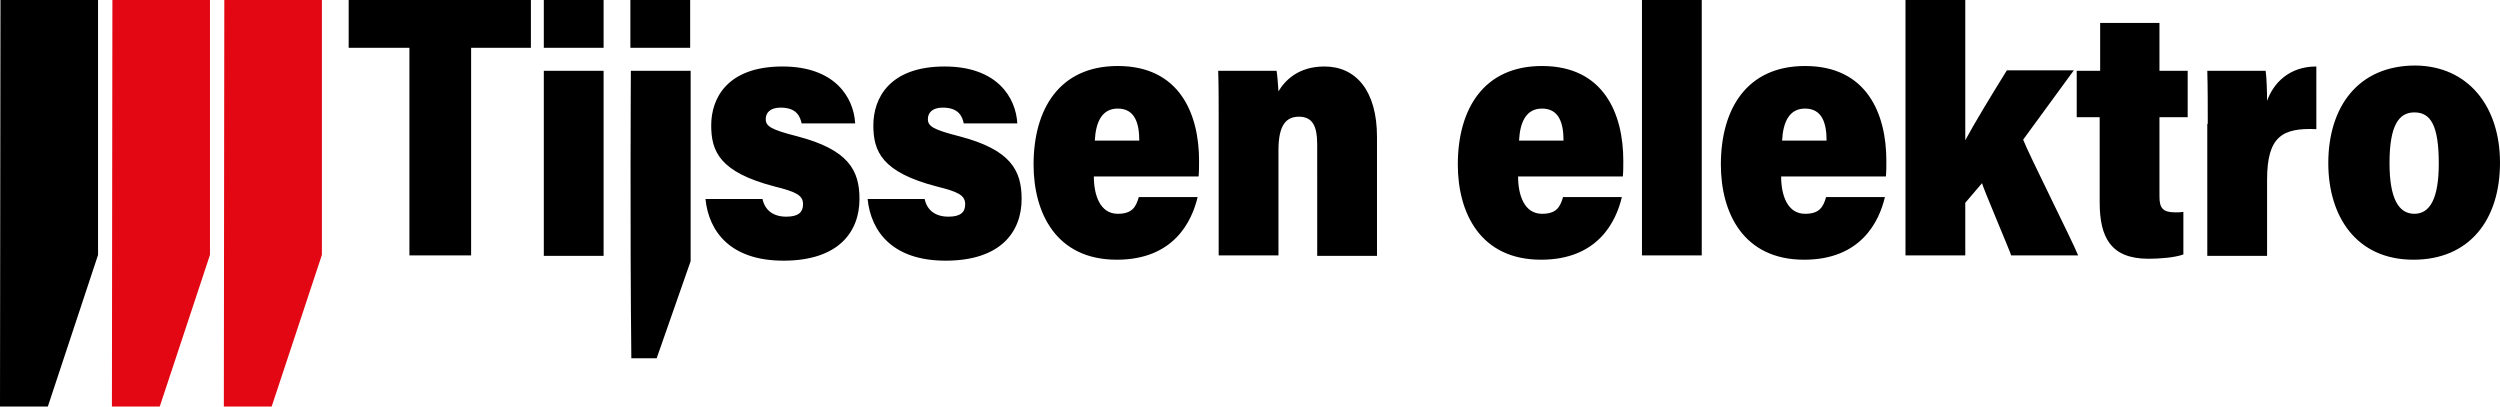
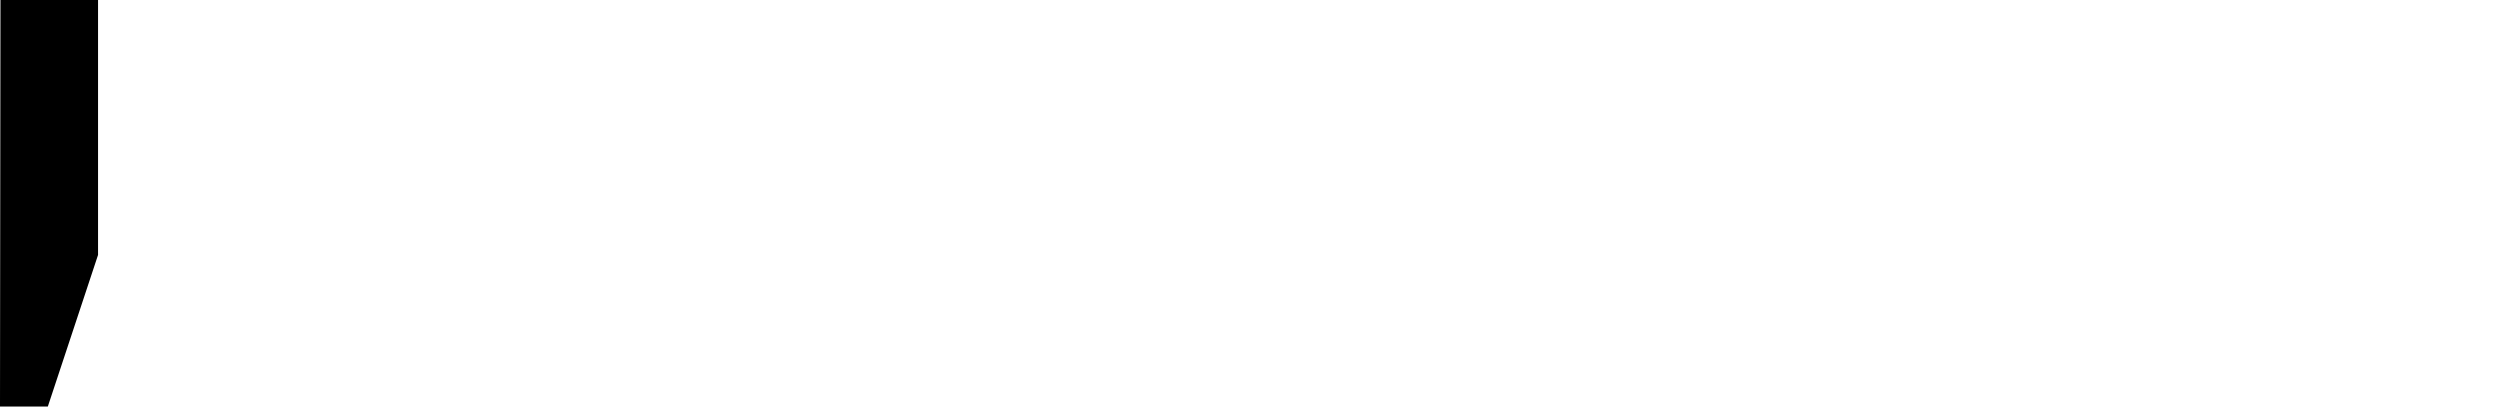
<svg xmlns="http://www.w3.org/2000/svg" width="522.7" height="85">
  <g fill="none" fill-rule="nonzero">
-     <path fill="#E30613" d="M33.4 85h-10v-.3L23.5 0h20.4v53.3z" />
    <path fill="#000" d="M10 85H0v-.3L.1 0h20.4v53.3z" />
-     <path fill="#E30613" d="M56.8 85h-10v-.3L46.9 0h20.4v53.3z" />
-     <path fill="#000" d="M113.7 0h12.5v10h-12.5V0Zm0 14.8h12.5v38.7h-12.5V14.8Zm45.7 26.7c.5 2.5 2.3 3.8 5 3.8 2.5 0 3.5-.9 3.5-2.6 0-1.9-1.5-2.6-5.9-3.7-11.6-3-13.3-7.4-13.3-12.8 0-5.7 3.4-12.3 14.9-12.3 11 0 14.9 6.5 15.2 11.9h-11.2c-.3-1.4-1-3.3-4.4-3.3-2.2 0-3.1 1.1-3.1 2.4 0 1.5 1.1 2.2 6.6 3.6 10.7 2.8 13 7.1 13 13.1 0 6.9-4.4 12.9-15.9 12.9-11 0-15.6-6-16.3-12.9h11.9v-.1Zm33.9 0c.5 2.5 2.3 3.8 5 3.8 2.5 0 3.5-.9 3.5-2.6 0-1.9-1.5-2.6-5.9-3.7-11.6-3-13.3-7.4-13.3-12.8 0-5.7 3.4-12.3 14.9-12.3 11 0 14.9 6.5 15.2 11.9h-11.2c-.3-1.4-1-3.3-4.4-3.3-2.2 0-3.1 1.1-3.1 2.4 0 1.5 1.1 2.2 6.6 3.6 10.7 2.8 13 7.1 13 13.1 0 6.9-4.4 12.9-15.9 12.9-11 0-15.6-6-16.3-12.9h11.9v-.1Zm35.4-4.6c0 3.9 1.3 7.8 5 7.8 3 0 3.8-1.4 4.4-3.5h12.3c-1.2 5.1-5 13.1-16.9 13.1-12.7 0-17.4-9.8-17.4-19.9 0-11.6 5.4-20.6 17.6-20.6 13 0 17 10.1 17 19.8 0 1.3 0 2.3-.1 3.3h-21.9Zm9.5-7.5c0-3.6-.9-6.7-4.5-6.7-3.3 0-4.6 2.8-4.8 6.7h9.3Zm16.6-4.6c0-3.3 0-7-.1-10h12.2c.2 1 .3 3.1.4 4.3 1.3-2.2 4.1-5.2 9.6-5.2 6.7 0 11 5.2 11 14.7v24.9h-12.5V30.2c0-3.7-.9-5.8-3.8-5.8-2.6 0-4.3 1.6-4.3 7v22h-12.5V24.8Zm62.6 12.1c0 3.9 1.3 7.8 5 7.8 3 0 3.8-1.4 4.4-3.5h12.3c-1.2 5.1-5 13.1-16.9 13.1-12.7 0-17.4-9.8-17.4-19.9 0-11.6 5.4-20.6 17.6-20.6 13 0 17 10.1 17 19.8 0 1.3 0 2.3-.1 3.3h-21.9Zm9.5-7.5c0-3.6-.9-6.7-4.5-6.7-3.3 0-4.6 2.8-4.8 6.7h9.3Zm16.4 24V0h12.5v53.4h-12.5Zm29.1-16.5c0 3.9 1.3 7.8 5 7.8 3 0 3.8-1.4 4.4-3.5h12.3c-1.2 5.1-5 13.1-16.9 13.1-12.7 0-17.4-9.8-17.4-19.9 0-11.6 5.4-20.6 17.6-20.6 13 0 17 10.1 17 19.8 0 1.3 0 2.3-.1 3.3h-21.9Zm9.5-7.5c0-3.6-.9-6.7-4.5-6.7-3.3 0-4.6 2.8-4.8 6.7h9.3Zm28.9.1c2-3.7 5.2-9 8.8-14.8h14L423 29.2c1.1 2.9 10.4 21.4 11.5 24.2h-14c-.3-1-6-14.4-6.1-15.1l-3.5 4.1v11h-12.5V0h12.5v29.5h-.1Zm23.5-14.7h4.8v-10h12.4v10h5.9v9.7h-5.9v16.6c0 2.4.7 3.3 3.3 3.3.5 0 1.1 0 1.7-.1v8.9c-1.9.7-5.2.9-7.3.9-7.9 0-10.2-4.5-10.2-11.8V24.5h-4.8v-9.7h.1Zm27.3 11.1c0-3.7 0-7.7-.1-11.1h12.2c.2 1.2.3 4.6.3 6.3 1.3-3.7 4.6-7.2 10.3-7.2V27c-7.1-.3-10.3 1.5-10.3 10.6v15.9h-12.5V25.9h.1Zm61.1 8.1c0 12.1-6.5 20.3-18.1 20.3-11.9 0-17.8-9-17.8-20.2 0-11.7 6.2-20.4 18.2-20.4 11.1.1 17.7 8.6 17.7 20.3Zm-23.1.1c0 7.4 1.9 10.6 5.2 10.6 3.3 0 5.1-3.3 5.1-10.5 0-8-1.7-10.7-5.1-10.7-3.2 0-5.2 2.6-5.2 10.6ZM72.9 0v10h12.7v43.4h12.9V10H111V0H72.9Zm59 14.8s-.2 32.6.1 60.1h5.3l7.1-20.3V14.8h-12.5Zm-.1-4.8V0h12.5v10h-12.5Z" />
  </g>
</svg>